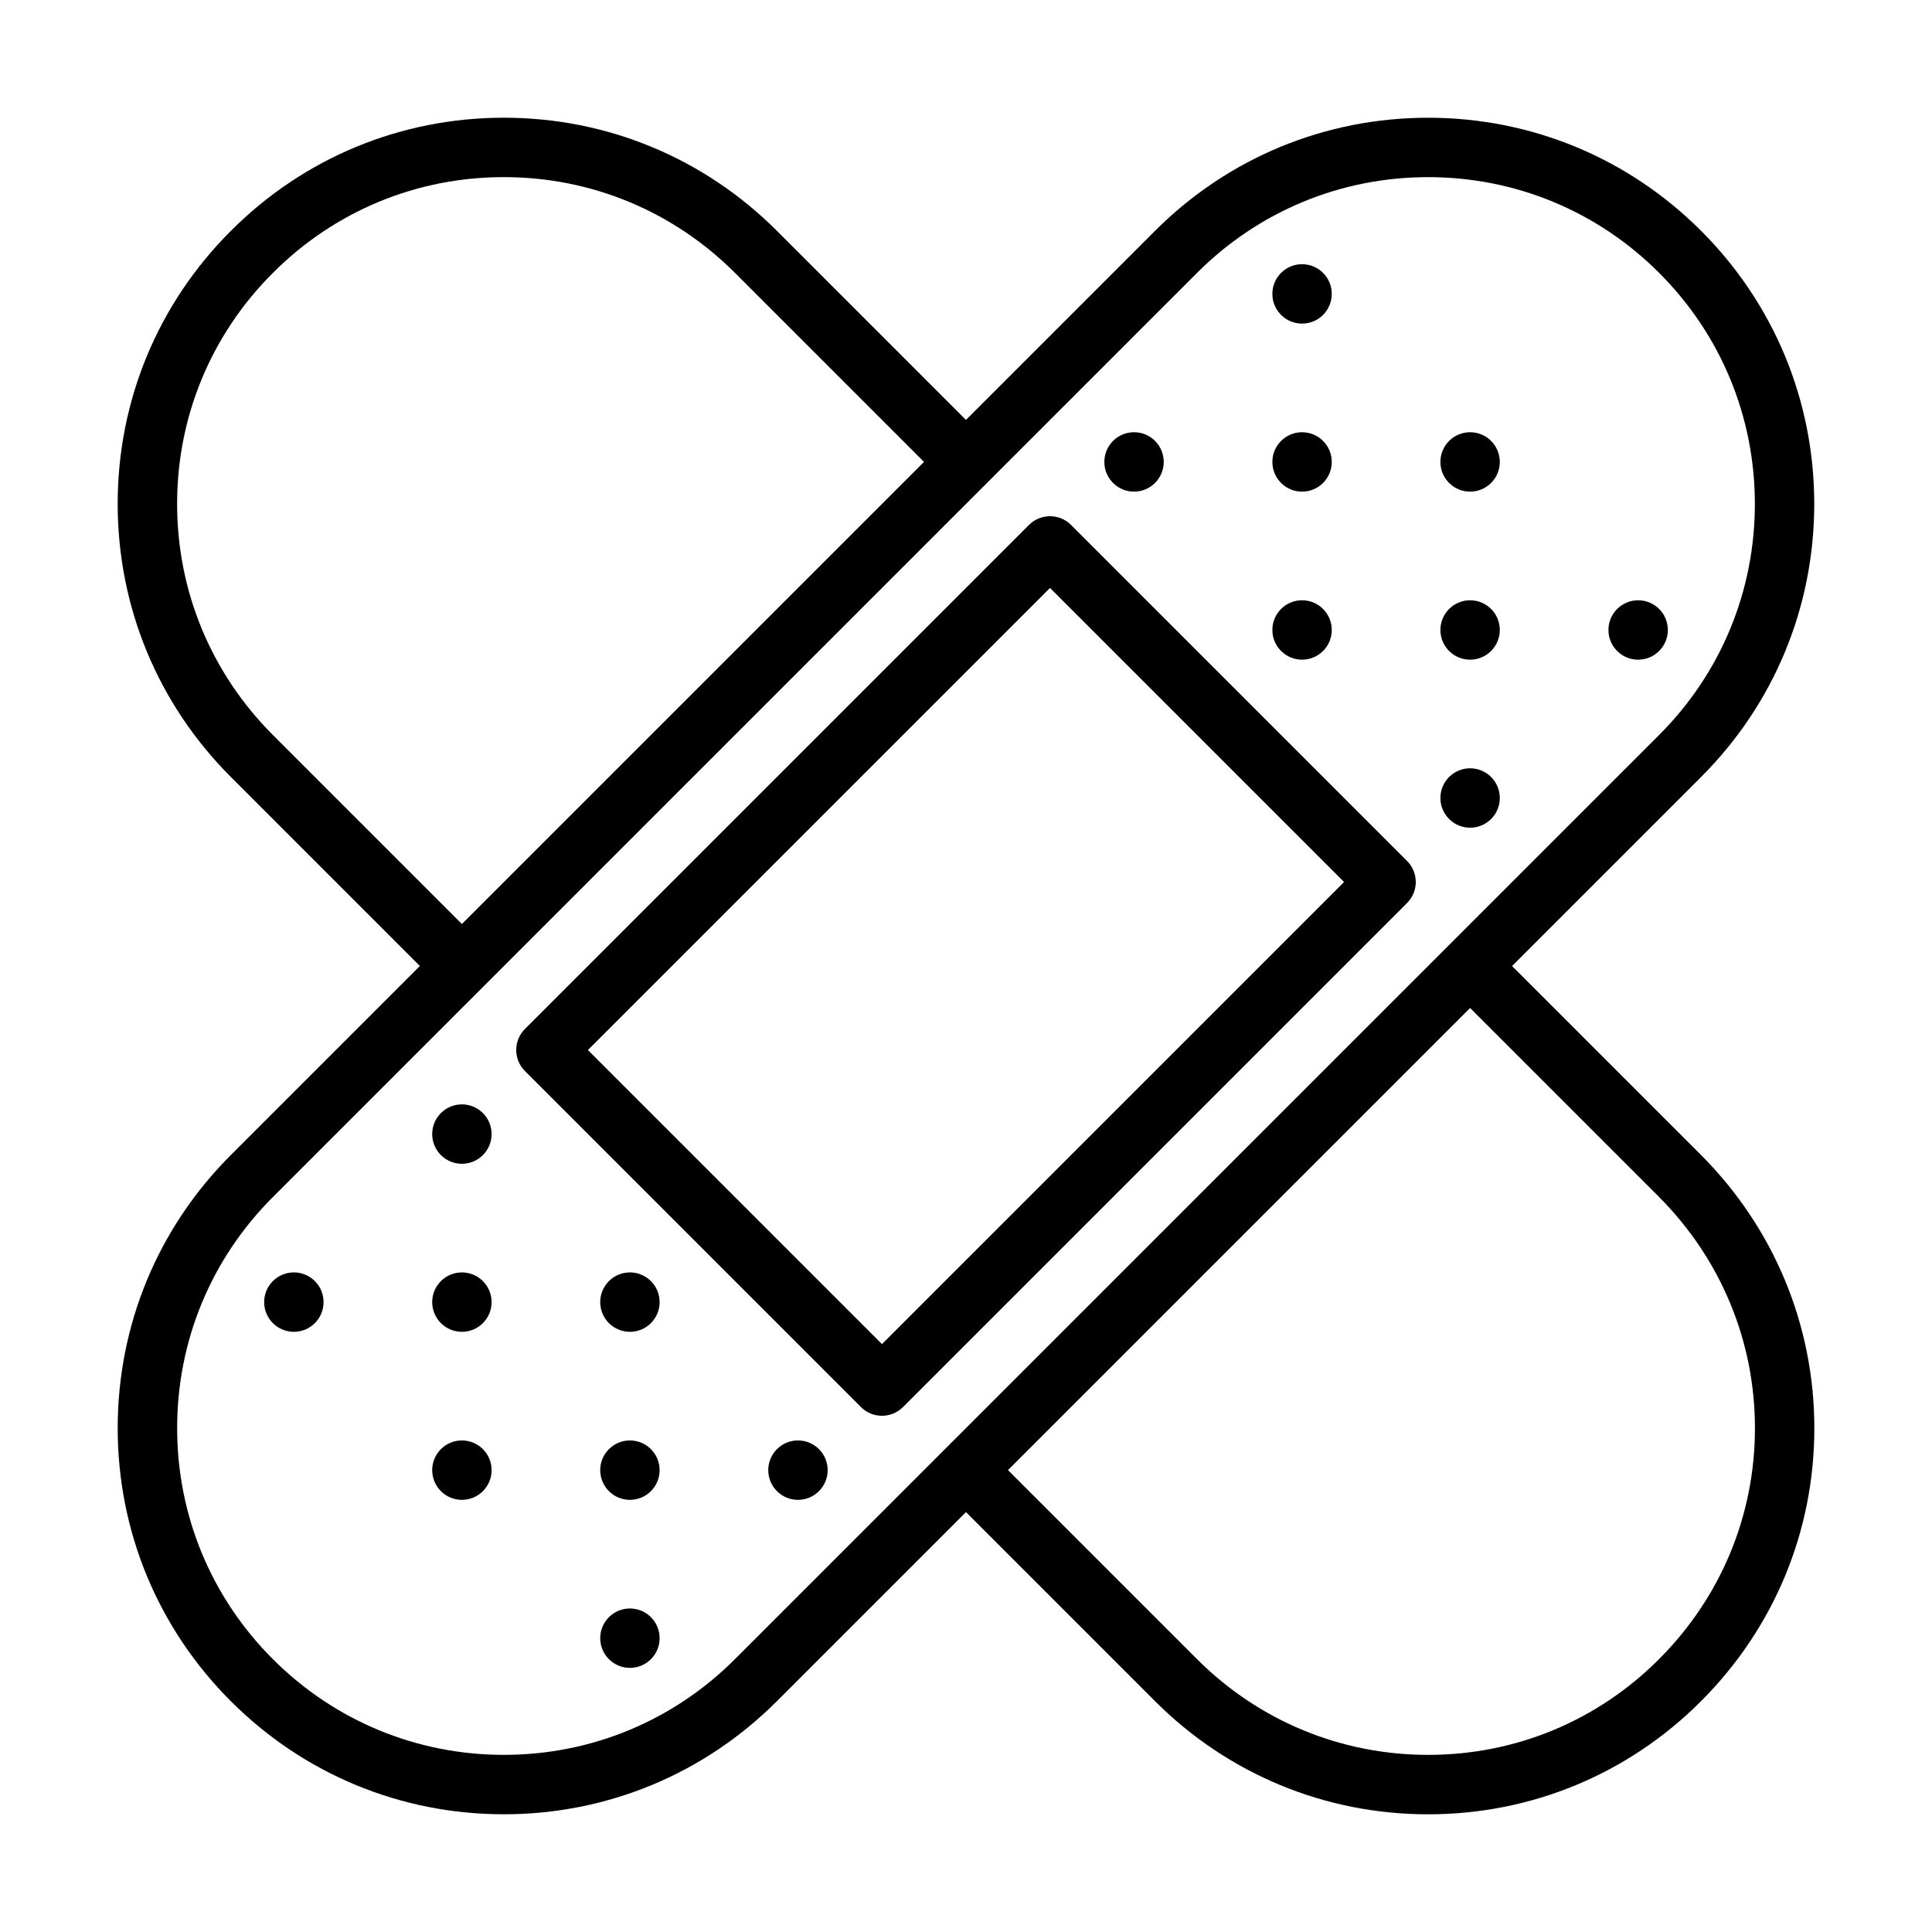
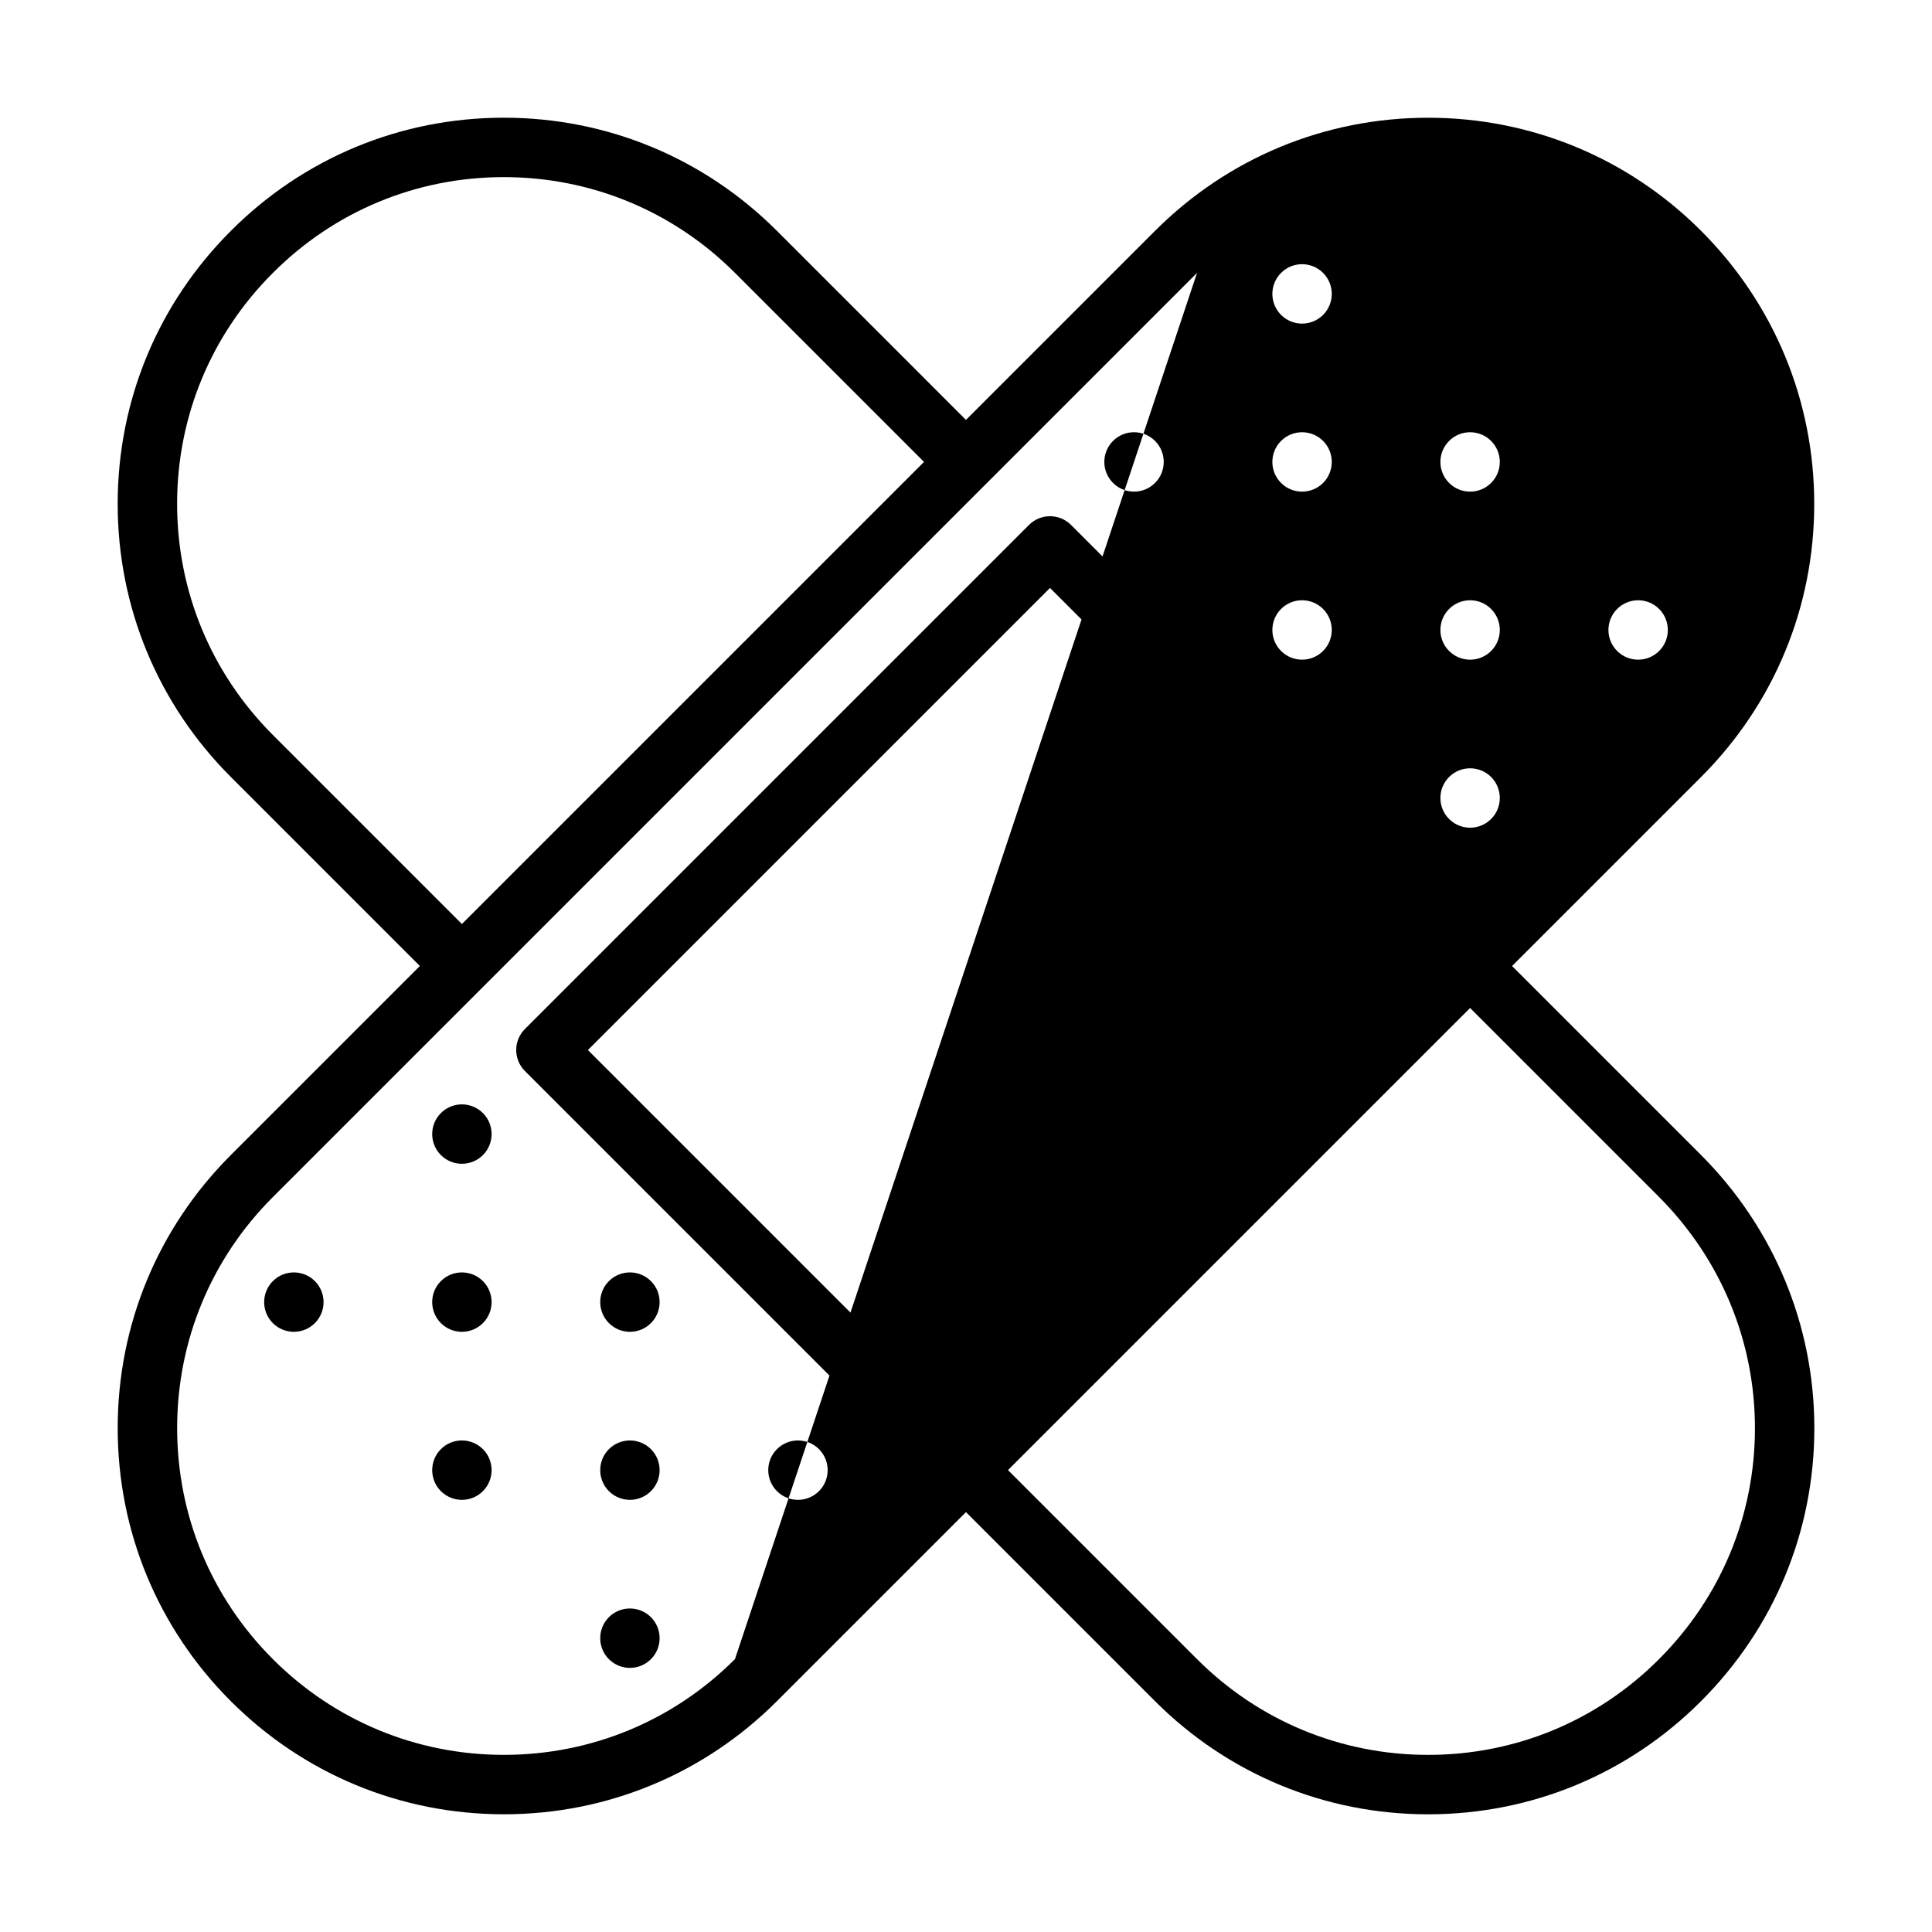
<svg xmlns="http://www.w3.org/2000/svg" fill="#000000" width="800px" height="800px" version="1.1" viewBox="144 144 512 512">
-   <path d="m594.8 450.09-50.086-50.086 50.102-50.102c19.332-19.328 29.977-45.027 29.977-72.363 0-27.332-10.648-53.031-29.977-72.359-19.328-19.332-45.027-29.977-72.359-29.977-27.336 0-53.035 10.648-72.363 29.977l-50.102 50.102-50.086-50.09c-19.344-19.344-45.051-29.996-72.391-29.996h-0.055c-27.32 0.016-52.992 10.672-72.273 29.988-19.332 19.293-29.984 44.965-30 72.285-0.012 27.359 10.641 53.086 29.996 72.441l50.086 50.094-50.102 50.102c-19.332 19.328-29.977 45.027-29.977 72.363 0 27.332 10.648 53.031 29.977 72.359 19.328 19.332 45.027 29.977 72.359 29.977 27.336 0 53.035-10.648 72.363-29.977l50.102-50.102 50.09 50.09c19.344 19.344 45.051 29.996 72.391 29.996h0.055c27.32-0.016 52.992-10.672 72.277-29.996 19.355-19.352 30.016-45.039 30.016-72.32-0.004-27.254-10.656-52.961-30.02-72.406zm-378.48-111.31c-16.383-16.383-25.395-38.152-25.383-61.305 0.012-23.113 9.023-44.828 25.391-61.156 16.316-16.355 38.035-25.371 61.148-25.379h0.047c23.137 0 44.887 9.012 61.258 25.383l50.09 50.09-122.46 122.46zm122.45 244.91c-16.355 16.355-38.098 25.367-61.23 25.367-23.129 0-44.871-9.008-61.227-25.367-16.355-16.355-25.367-38.098-25.367-61.227 0-23.133 9.008-44.875 25.367-61.23l244.92-244.92c16.355-16.355 38.098-25.367 61.23-25.367 23.129 0 44.871 9.008 61.227 25.367 16.355 16.355 25.367 38.098 25.367 61.227 0 23.133-9.008 44.875-25.367 61.23zm244.9-0.008c-16.316 16.355-38.035 25.371-61.148 25.379h-0.047c-23.137 0-44.887-9.012-61.258-25.383l-50.09-50.09 122.46-122.46 50.078 50.078c16.391 16.461 25.414 38.227 25.414 61.281 0 23.074-9.023 44.805-25.41 61.191zm-66.777-211.51-89.062-89.062c-3.074-3.074-8.055-3.074-11.133 0l-133.59 133.59c-3.074 3.074-3.074 8.055 0 11.133l89.059 89.059c1.539 1.539 3.551 2.305 5.566 2.305 2.012 0 4.027-0.77 5.566-2.305l133.59-133.59c3.074-3.074 3.074-8.055 0-11.129zm-139.16 128.03-77.93-77.93 122.46-122.46 77.93 77.93zm61.23-228.22c-3.074-3.074-3.074-8.059 0-11.133 3.074-3.074 8.059-3.074 11.133 0 3.074 3.074 3.074 8.059 0 11.133-3.074 3.074-8.059 3.074-11.133 0zm44.531 44.531c-3.074-3.074-3.074-8.059 0-11.133 3.074-3.074 8.059-3.074 11.133 0 3.074 3.074 3.074 8.059 0 11.133-3.074 3.074-8.059 3.074-11.133 0zm44.531 44.531c-3.074-3.074-3.074-8.059 0-11.133 3.074-3.074 8.059-3.074 11.133 0 3.074 3.074 3.074 8.059 0 11.133-3.074 3.074-8.059 3.074-11.133 0zm-44.531-133.59c-3.074-3.074-3.074-8.059 0-11.133 3.074-3.074 8.059-3.074 11.133 0 3.074 3.074 3.074 8.059 0 11.133-3.074 3.074-8.059 3.074-11.133 0zm44.531 44.531c-3.074-3.074-3.074-8.059 0-11.133 3.074-3.074 8.059-3.074 11.133 0 3.074 3.074 3.074 8.059 0 11.133-3.074 3.074-8.059 3.074-11.133 0zm44.531 44.531c-3.074-3.074-3.074-8.059 0-11.133 3.074-3.074 8.059-3.074 11.133 0 3.074 3.074 3.074 8.059 0 11.133-3.074 3.074-8.059 3.074-11.133 0zm-44.531 0c-3.074-3.074-3.074-8.059 0-11.133 3.074-3.074 8.059-3.074 11.133 0 3.074 3.074 3.074 8.059 0 11.133-3.074 3.074-8.059 3.074-11.133 0zm-44.531-44.531c-3.074-3.074-3.074-8.059 0-11.133 3.074-3.074 8.059-3.074 11.133 0 3.074 3.074 3.074 8.059 0 11.133-3.074 3.074-8.059 3.074-11.133 0zm-211.52 166.99c3.074 3.074 3.074 8.059 0 11.133-3.074 3.074-8.059 3.074-11.133 0s-3.074-8.059 0-11.133c3.07-3.074 8.055-3.074 11.133 0zm44.527 44.531c3.074 3.074 3.074 8.059 0 11.133-3.074 3.074-8.059 3.074-11.133 0s-3.074-8.059 0-11.133c3.074-3.074 8.059-3.074 11.133 0zm0 44.531c3.074 3.074 3.074 8.059 0 11.133-3.074 3.074-8.059 3.074-11.133 0s-3.074-8.059 0-11.133c3.074-3.074 8.059-3.074 11.133 0zm-44.527-44.531c3.074 3.074 3.074 8.059 0 11.133-3.074 3.074-8.059 3.074-11.133 0s-3.074-8.059 0-11.133c3.07-3.074 8.055-3.074 11.133 0zm89.059 44.531c3.074 3.074 3.074 8.059 0 11.133-3.074 3.074-8.059 3.074-11.133 0s-3.074-8.059 0-11.133c3.074-3.074 8.059-3.074 11.133 0zm-133.59-44.531c3.074 3.074 3.074 8.059 0 11.133-3.074 3.074-8.059 3.074-11.133 0s-3.074-8.059 0-11.133c3.074-3.074 8.055-3.074 11.133 0zm44.531 44.531c3.074 3.074 3.074 8.059 0 11.133-3.074 3.074-8.059 3.074-11.133 0s-3.074-8.059 0-11.133c3.07-3.074 8.055-3.074 11.133 0zm44.527 44.531c3.074 3.074 3.074 8.059 0 11.133-3.074 3.074-8.059 3.074-11.133 0s-3.074-8.059 0-11.133c3.074-3.074 8.059-3.074 11.133 0z" />
+   <path d="m594.8 450.09-50.086-50.086 50.102-50.102c19.332-19.328 29.977-45.027 29.977-72.363 0-27.332-10.648-53.031-29.977-72.359-19.328-19.332-45.027-29.977-72.359-29.977-27.336 0-53.035 10.648-72.363 29.977l-50.102 50.102-50.086-50.09c-19.344-19.344-45.051-29.996-72.391-29.996h-0.055c-27.32 0.016-52.992 10.672-72.273 29.988-19.332 19.293-29.984 44.965-30 72.285-0.012 27.359 10.641 53.086 29.996 72.441l50.086 50.094-50.102 50.102c-19.332 19.328-29.977 45.027-29.977 72.363 0 27.332 10.648 53.031 29.977 72.359 19.328 19.332 45.027 29.977 72.359 29.977 27.336 0 53.035-10.648 72.363-29.977l50.102-50.102 50.09 50.09c19.344 19.344 45.051 29.996 72.391 29.996h0.055c27.32-0.016 52.992-10.672 72.277-29.996 19.355-19.352 30.016-45.039 30.016-72.32-0.004-27.254-10.656-52.961-30.02-72.406zm-378.48-111.31c-16.383-16.383-25.395-38.152-25.383-61.305 0.012-23.113 9.023-44.828 25.391-61.156 16.316-16.355 38.035-25.371 61.148-25.379h0.047c23.137 0 44.887 9.012 61.258 25.383l50.09 50.09-122.46 122.46zm122.45 244.91c-16.355 16.355-38.098 25.367-61.23 25.367-23.129 0-44.871-9.008-61.227-25.367-16.355-16.355-25.367-38.098-25.367-61.227 0-23.133 9.008-44.875 25.367-61.23l244.92-244.92zm244.9-0.008c-16.316 16.355-38.035 25.371-61.148 25.379h-0.047c-23.137 0-44.887-9.012-61.258-25.383l-50.09-50.09 122.46-122.46 50.078 50.078c16.391 16.461 25.414 38.227 25.414 61.281 0 23.074-9.023 44.805-25.41 61.191zm-66.777-211.51-89.062-89.062c-3.074-3.074-8.055-3.074-11.133 0l-133.59 133.59c-3.074 3.074-3.074 8.055 0 11.133l89.059 89.059c1.539 1.539 3.551 2.305 5.566 2.305 2.012 0 4.027-0.77 5.566-2.305l133.59-133.59c3.074-3.074 3.074-8.055 0-11.129zm-139.16 128.03-77.93-77.93 122.46-122.46 77.93 77.93zm61.23-228.22c-3.074-3.074-3.074-8.059 0-11.133 3.074-3.074 8.059-3.074 11.133 0 3.074 3.074 3.074 8.059 0 11.133-3.074 3.074-8.059 3.074-11.133 0zm44.531 44.531c-3.074-3.074-3.074-8.059 0-11.133 3.074-3.074 8.059-3.074 11.133 0 3.074 3.074 3.074 8.059 0 11.133-3.074 3.074-8.059 3.074-11.133 0zm44.531 44.531c-3.074-3.074-3.074-8.059 0-11.133 3.074-3.074 8.059-3.074 11.133 0 3.074 3.074 3.074 8.059 0 11.133-3.074 3.074-8.059 3.074-11.133 0zm-44.531-133.59c-3.074-3.074-3.074-8.059 0-11.133 3.074-3.074 8.059-3.074 11.133 0 3.074 3.074 3.074 8.059 0 11.133-3.074 3.074-8.059 3.074-11.133 0zm44.531 44.531c-3.074-3.074-3.074-8.059 0-11.133 3.074-3.074 8.059-3.074 11.133 0 3.074 3.074 3.074 8.059 0 11.133-3.074 3.074-8.059 3.074-11.133 0zm44.531 44.531c-3.074-3.074-3.074-8.059 0-11.133 3.074-3.074 8.059-3.074 11.133 0 3.074 3.074 3.074 8.059 0 11.133-3.074 3.074-8.059 3.074-11.133 0zm-44.531 0c-3.074-3.074-3.074-8.059 0-11.133 3.074-3.074 8.059-3.074 11.133 0 3.074 3.074 3.074 8.059 0 11.133-3.074 3.074-8.059 3.074-11.133 0zm-44.531-44.531c-3.074-3.074-3.074-8.059 0-11.133 3.074-3.074 8.059-3.074 11.133 0 3.074 3.074 3.074 8.059 0 11.133-3.074 3.074-8.059 3.074-11.133 0zm-211.52 166.99c3.074 3.074 3.074 8.059 0 11.133-3.074 3.074-8.059 3.074-11.133 0s-3.074-8.059 0-11.133c3.07-3.074 8.055-3.074 11.133 0zm44.527 44.531c3.074 3.074 3.074 8.059 0 11.133-3.074 3.074-8.059 3.074-11.133 0s-3.074-8.059 0-11.133c3.074-3.074 8.059-3.074 11.133 0zm0 44.531c3.074 3.074 3.074 8.059 0 11.133-3.074 3.074-8.059 3.074-11.133 0s-3.074-8.059 0-11.133c3.074-3.074 8.059-3.074 11.133 0zm-44.527-44.531c3.074 3.074 3.074 8.059 0 11.133-3.074 3.074-8.059 3.074-11.133 0s-3.074-8.059 0-11.133c3.07-3.074 8.055-3.074 11.133 0zm89.059 44.531c3.074 3.074 3.074 8.059 0 11.133-3.074 3.074-8.059 3.074-11.133 0s-3.074-8.059 0-11.133c3.074-3.074 8.059-3.074 11.133 0zm-133.59-44.531c3.074 3.074 3.074 8.059 0 11.133-3.074 3.074-8.059 3.074-11.133 0s-3.074-8.059 0-11.133c3.074-3.074 8.055-3.074 11.133 0zm44.531 44.531c3.074 3.074 3.074 8.059 0 11.133-3.074 3.074-8.059 3.074-11.133 0s-3.074-8.059 0-11.133c3.07-3.074 8.055-3.074 11.133 0zm44.527 44.531c3.074 3.074 3.074 8.059 0 11.133-3.074 3.074-8.059 3.074-11.133 0s-3.074-8.059 0-11.133c3.074-3.074 8.059-3.074 11.133 0z" />
</svg>